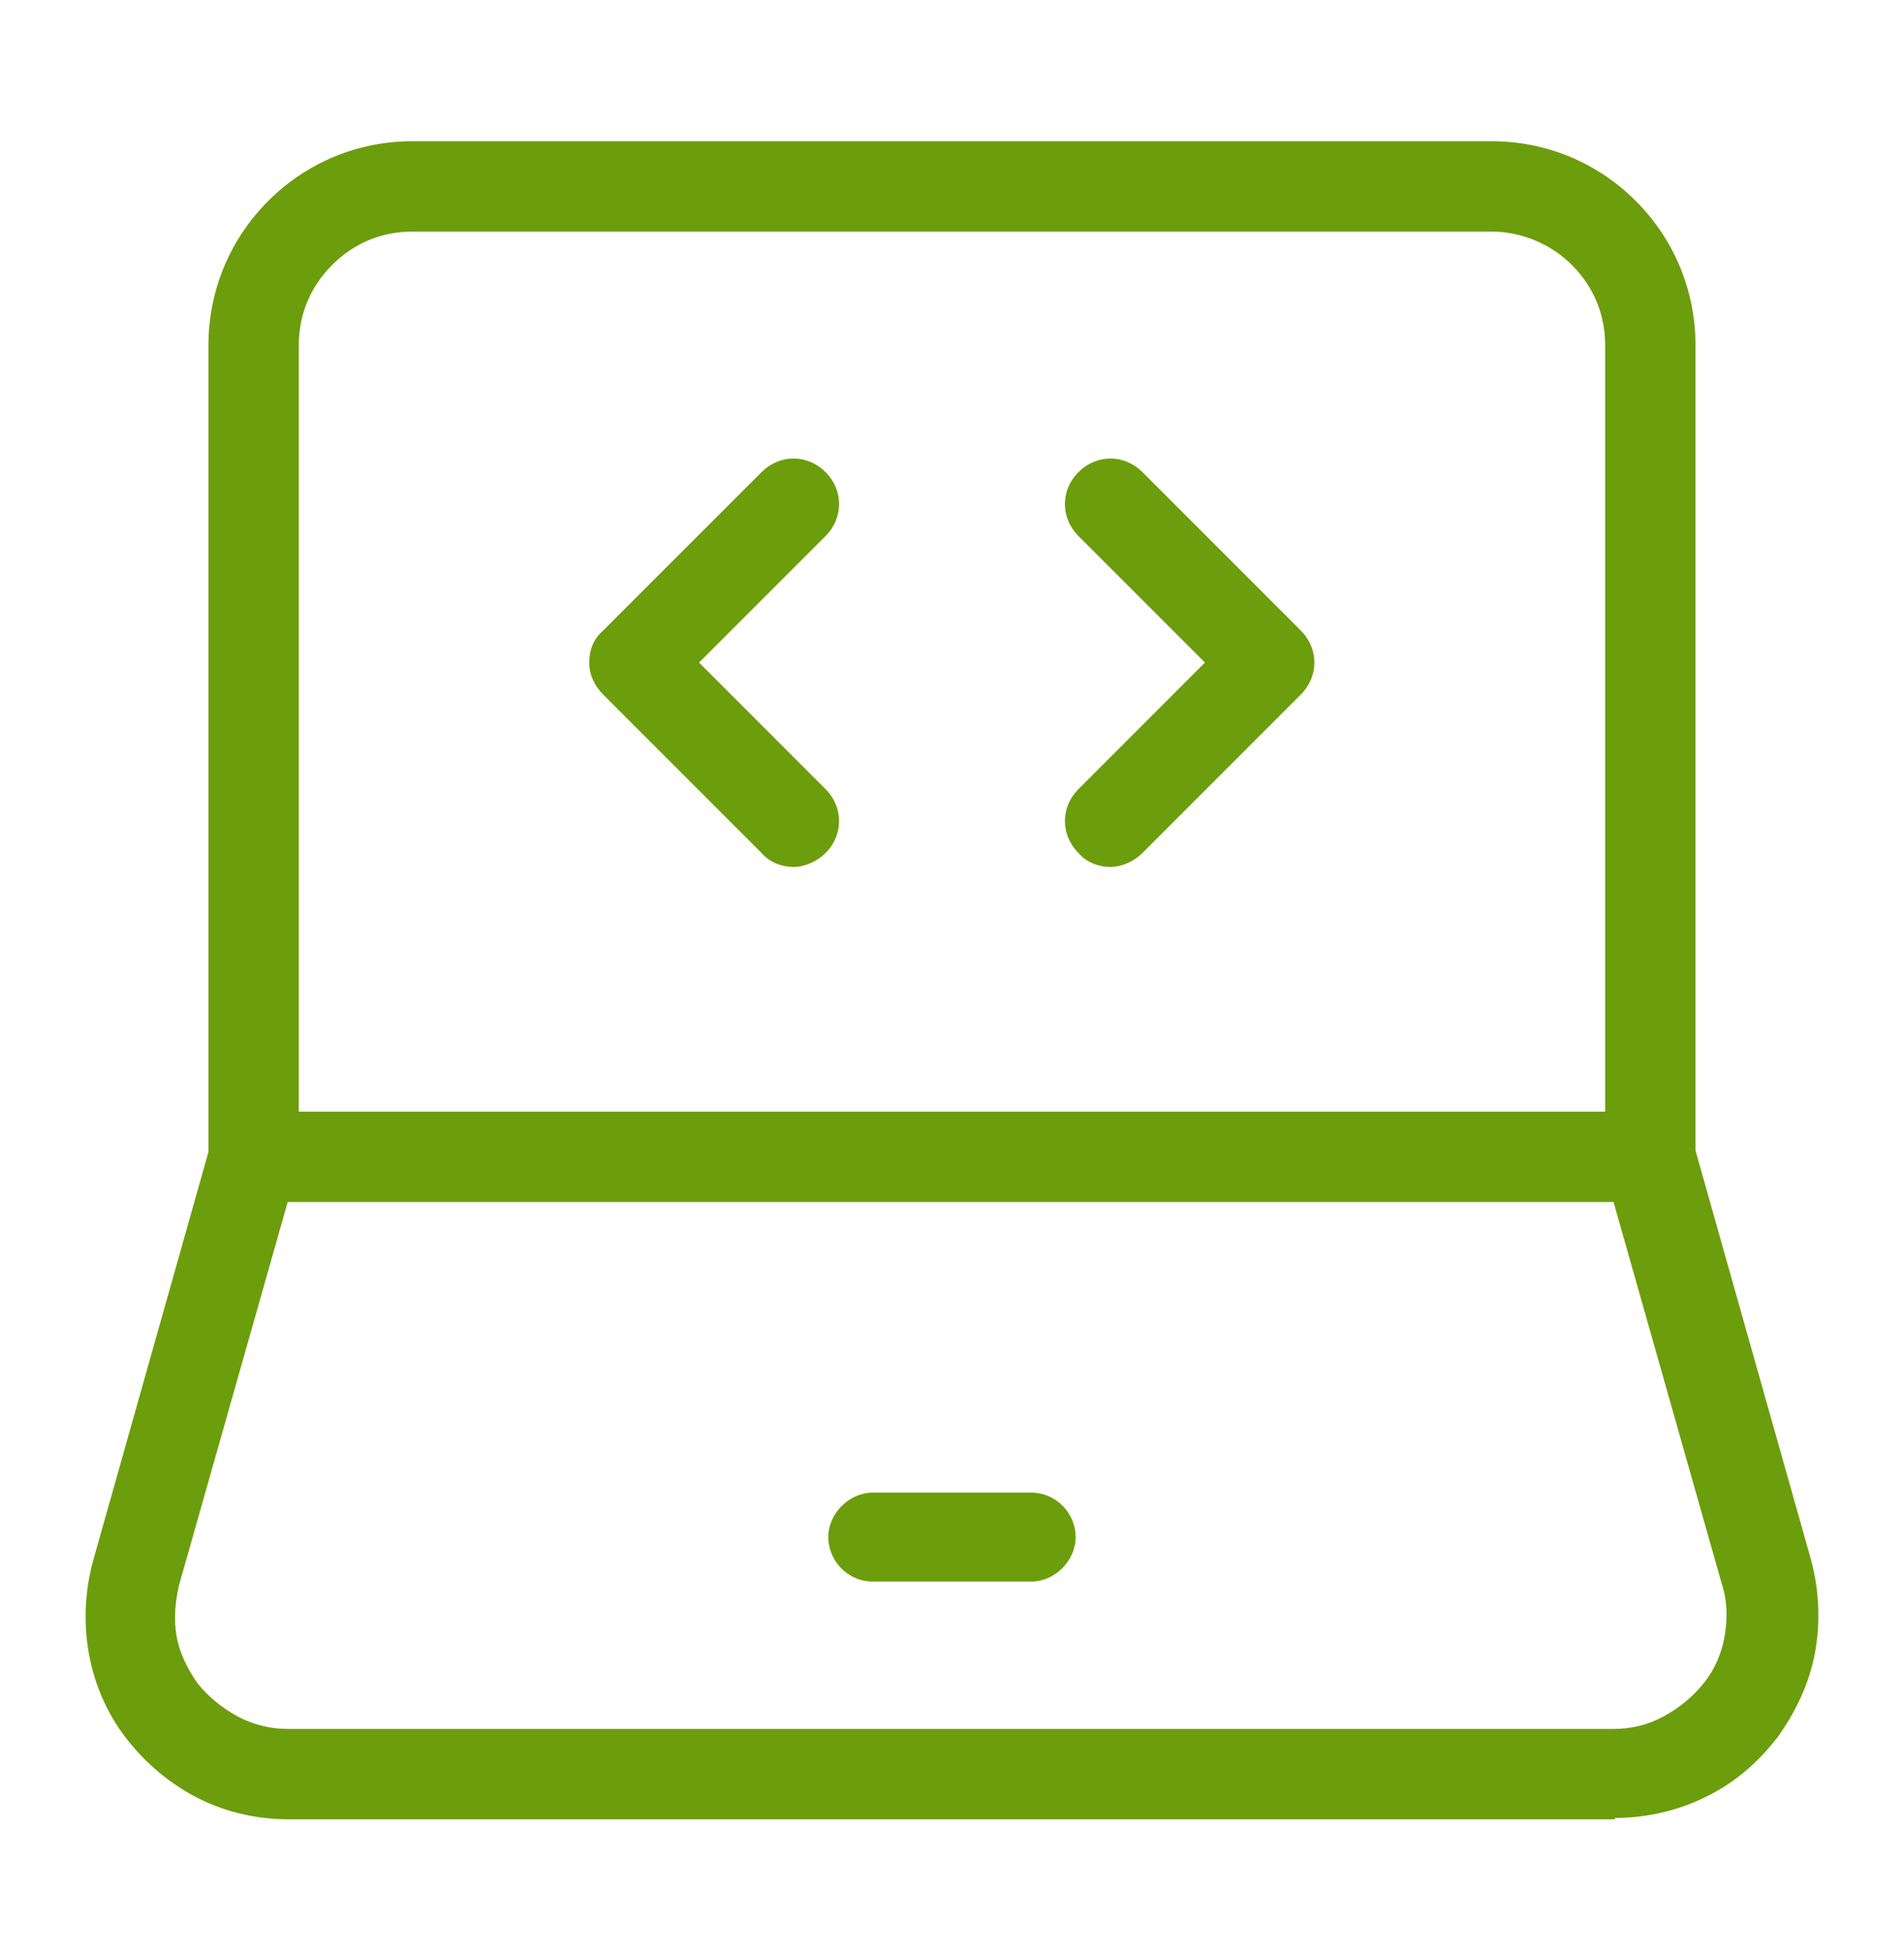
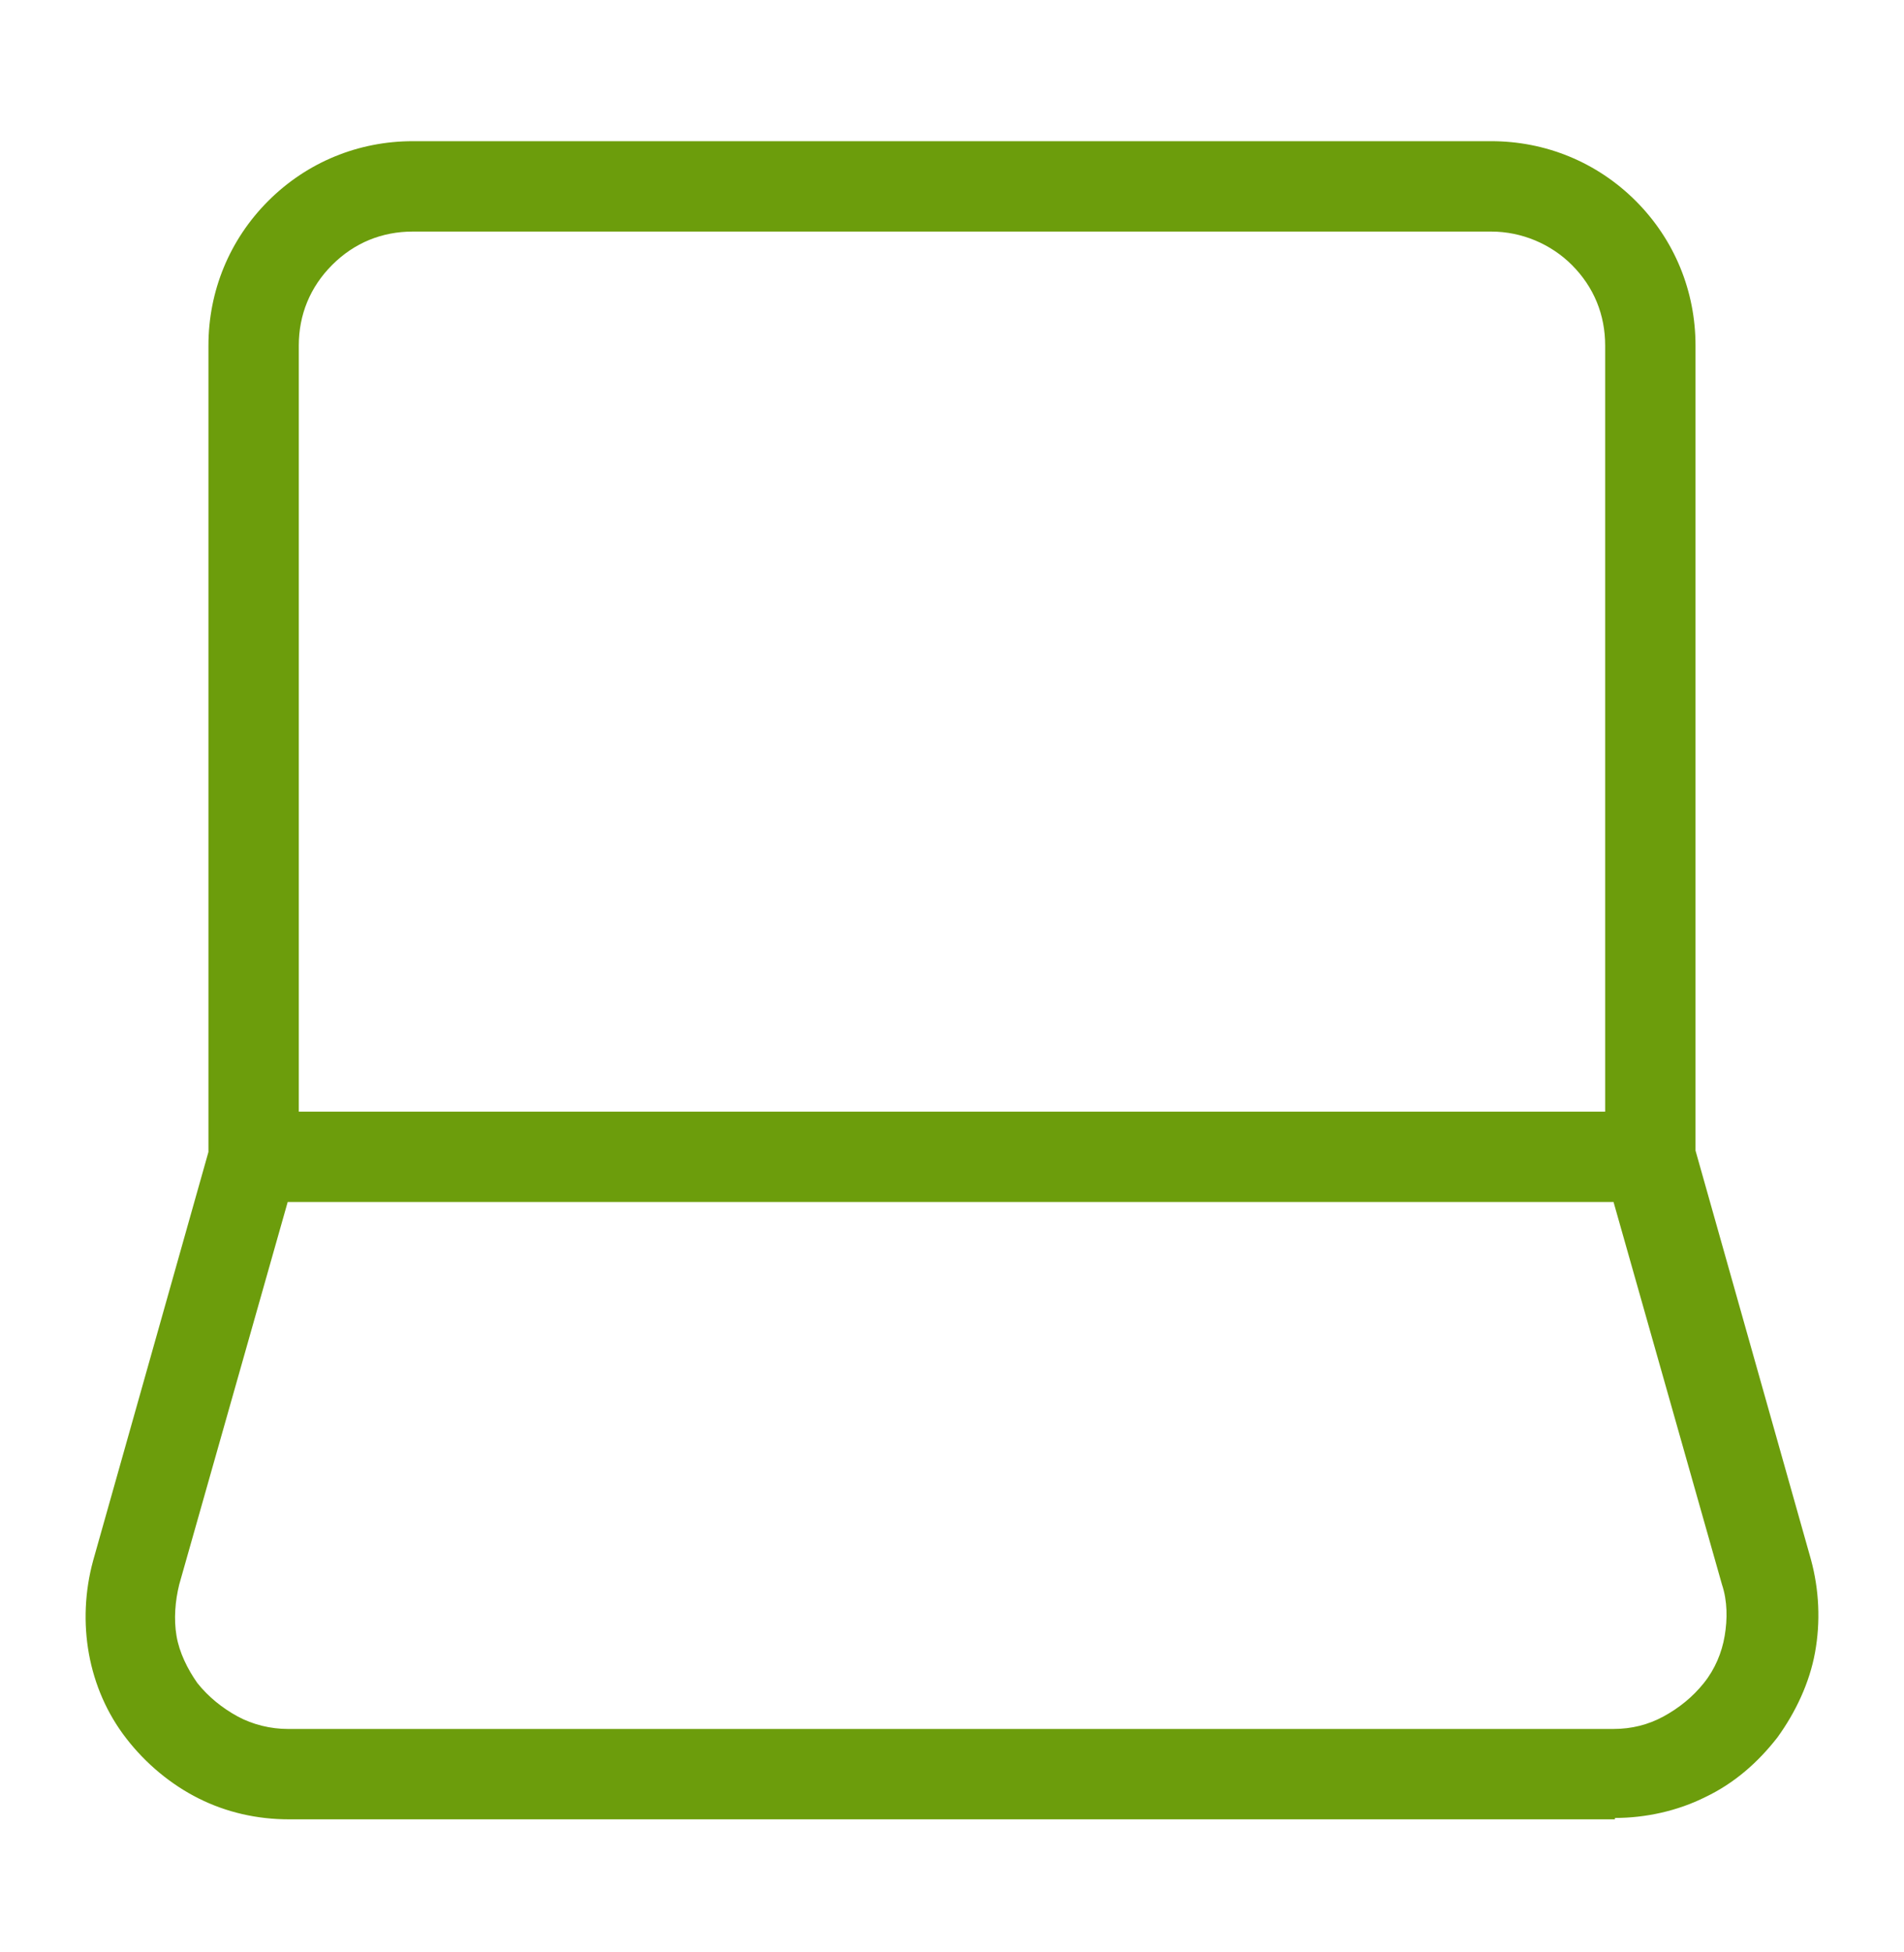
<svg xmlns="http://www.w3.org/2000/svg" width="40" height="41" viewBox="0 0 40 41" fill="none">
  <path d="M33.927 38.206H6.073C5.401 38.206 4.759 38.06 4.175 37.768C3.591 37.476 3.065 37.038 2.657 36.512C2.248 35.987 1.985 35.374 1.868 34.731C1.752 34.089 1.781 33.417 1.956 32.775L4.379 24.191V7.257C4.379 6.118 4.817 5.038 5.635 4.22C6.452 3.403 7.533 2.965 8.671 2.965H31.328C32.467 2.965 33.547 3.403 34.365 4.22C35.182 5.038 35.62 6.118 35.62 7.257V24.162L38.044 32.746C38.219 33.388 38.248 34.06 38.131 34.702C38.014 35.344 37.722 35.958 37.343 36.483C36.934 37.009 36.438 37.447 35.825 37.739C35.241 38.031 34.569 38.177 33.927 38.177V38.206ZM6.044 25.242L3.766 33.272C3.679 33.622 3.649 34.002 3.708 34.352C3.766 34.702 3.941 35.053 4.146 35.344C4.379 35.636 4.671 35.87 4.992 36.045C5.314 36.22 5.693 36.308 6.044 36.308H33.898C34.277 36.308 34.627 36.22 34.949 36.045C35.27 35.87 35.562 35.636 35.795 35.344C36.029 35.053 36.175 34.702 36.233 34.352C36.292 34.002 36.292 33.622 36.175 33.272L33.898 25.242H6.044ZM6.277 23.345H33.722V7.257C33.722 6.615 33.489 6.031 33.022 5.564C32.584 5.126 31.971 4.863 31.328 4.863H8.671C8.029 4.863 7.445 5.096 6.978 5.564C6.511 6.031 6.277 6.615 6.277 7.257V23.345Z" fill="#6C9D0C" />
-   <path d="M21.664 33.213H18.336C17.81 33.213 17.401 32.775 17.401 32.279C17.401 31.782 17.839 31.345 18.336 31.345H21.664C22.19 31.345 22.598 31.782 22.598 32.279C22.598 32.775 22.16 33.213 21.664 33.213ZM16.671 18.206C16.438 18.206 16.175 18.118 16 17.914L12.671 14.585C12.496 14.41 12.379 14.177 12.379 13.914C12.379 13.651 12.467 13.418 12.671 13.242L16 9.914C16.379 9.534 16.963 9.534 17.343 9.914C17.723 10.293 17.723 10.877 17.343 11.257L14.686 13.914L17.343 16.571C17.723 16.95 17.723 17.534 17.343 17.914C17.168 18.089 16.905 18.206 16.671 18.206ZM23.328 18.206C23.095 18.206 22.832 18.118 22.657 17.914C22.277 17.534 22.277 16.95 22.657 16.571L25.314 13.914L22.657 11.257C22.277 10.877 22.277 10.293 22.657 9.914C23.036 9.534 23.62 9.534 24 9.914L27.328 13.242C27.708 13.622 27.708 14.206 27.328 14.585L24 17.914C23.825 18.089 23.562 18.206 23.328 18.206Z" fill="#6C9D0C" />
</svg>